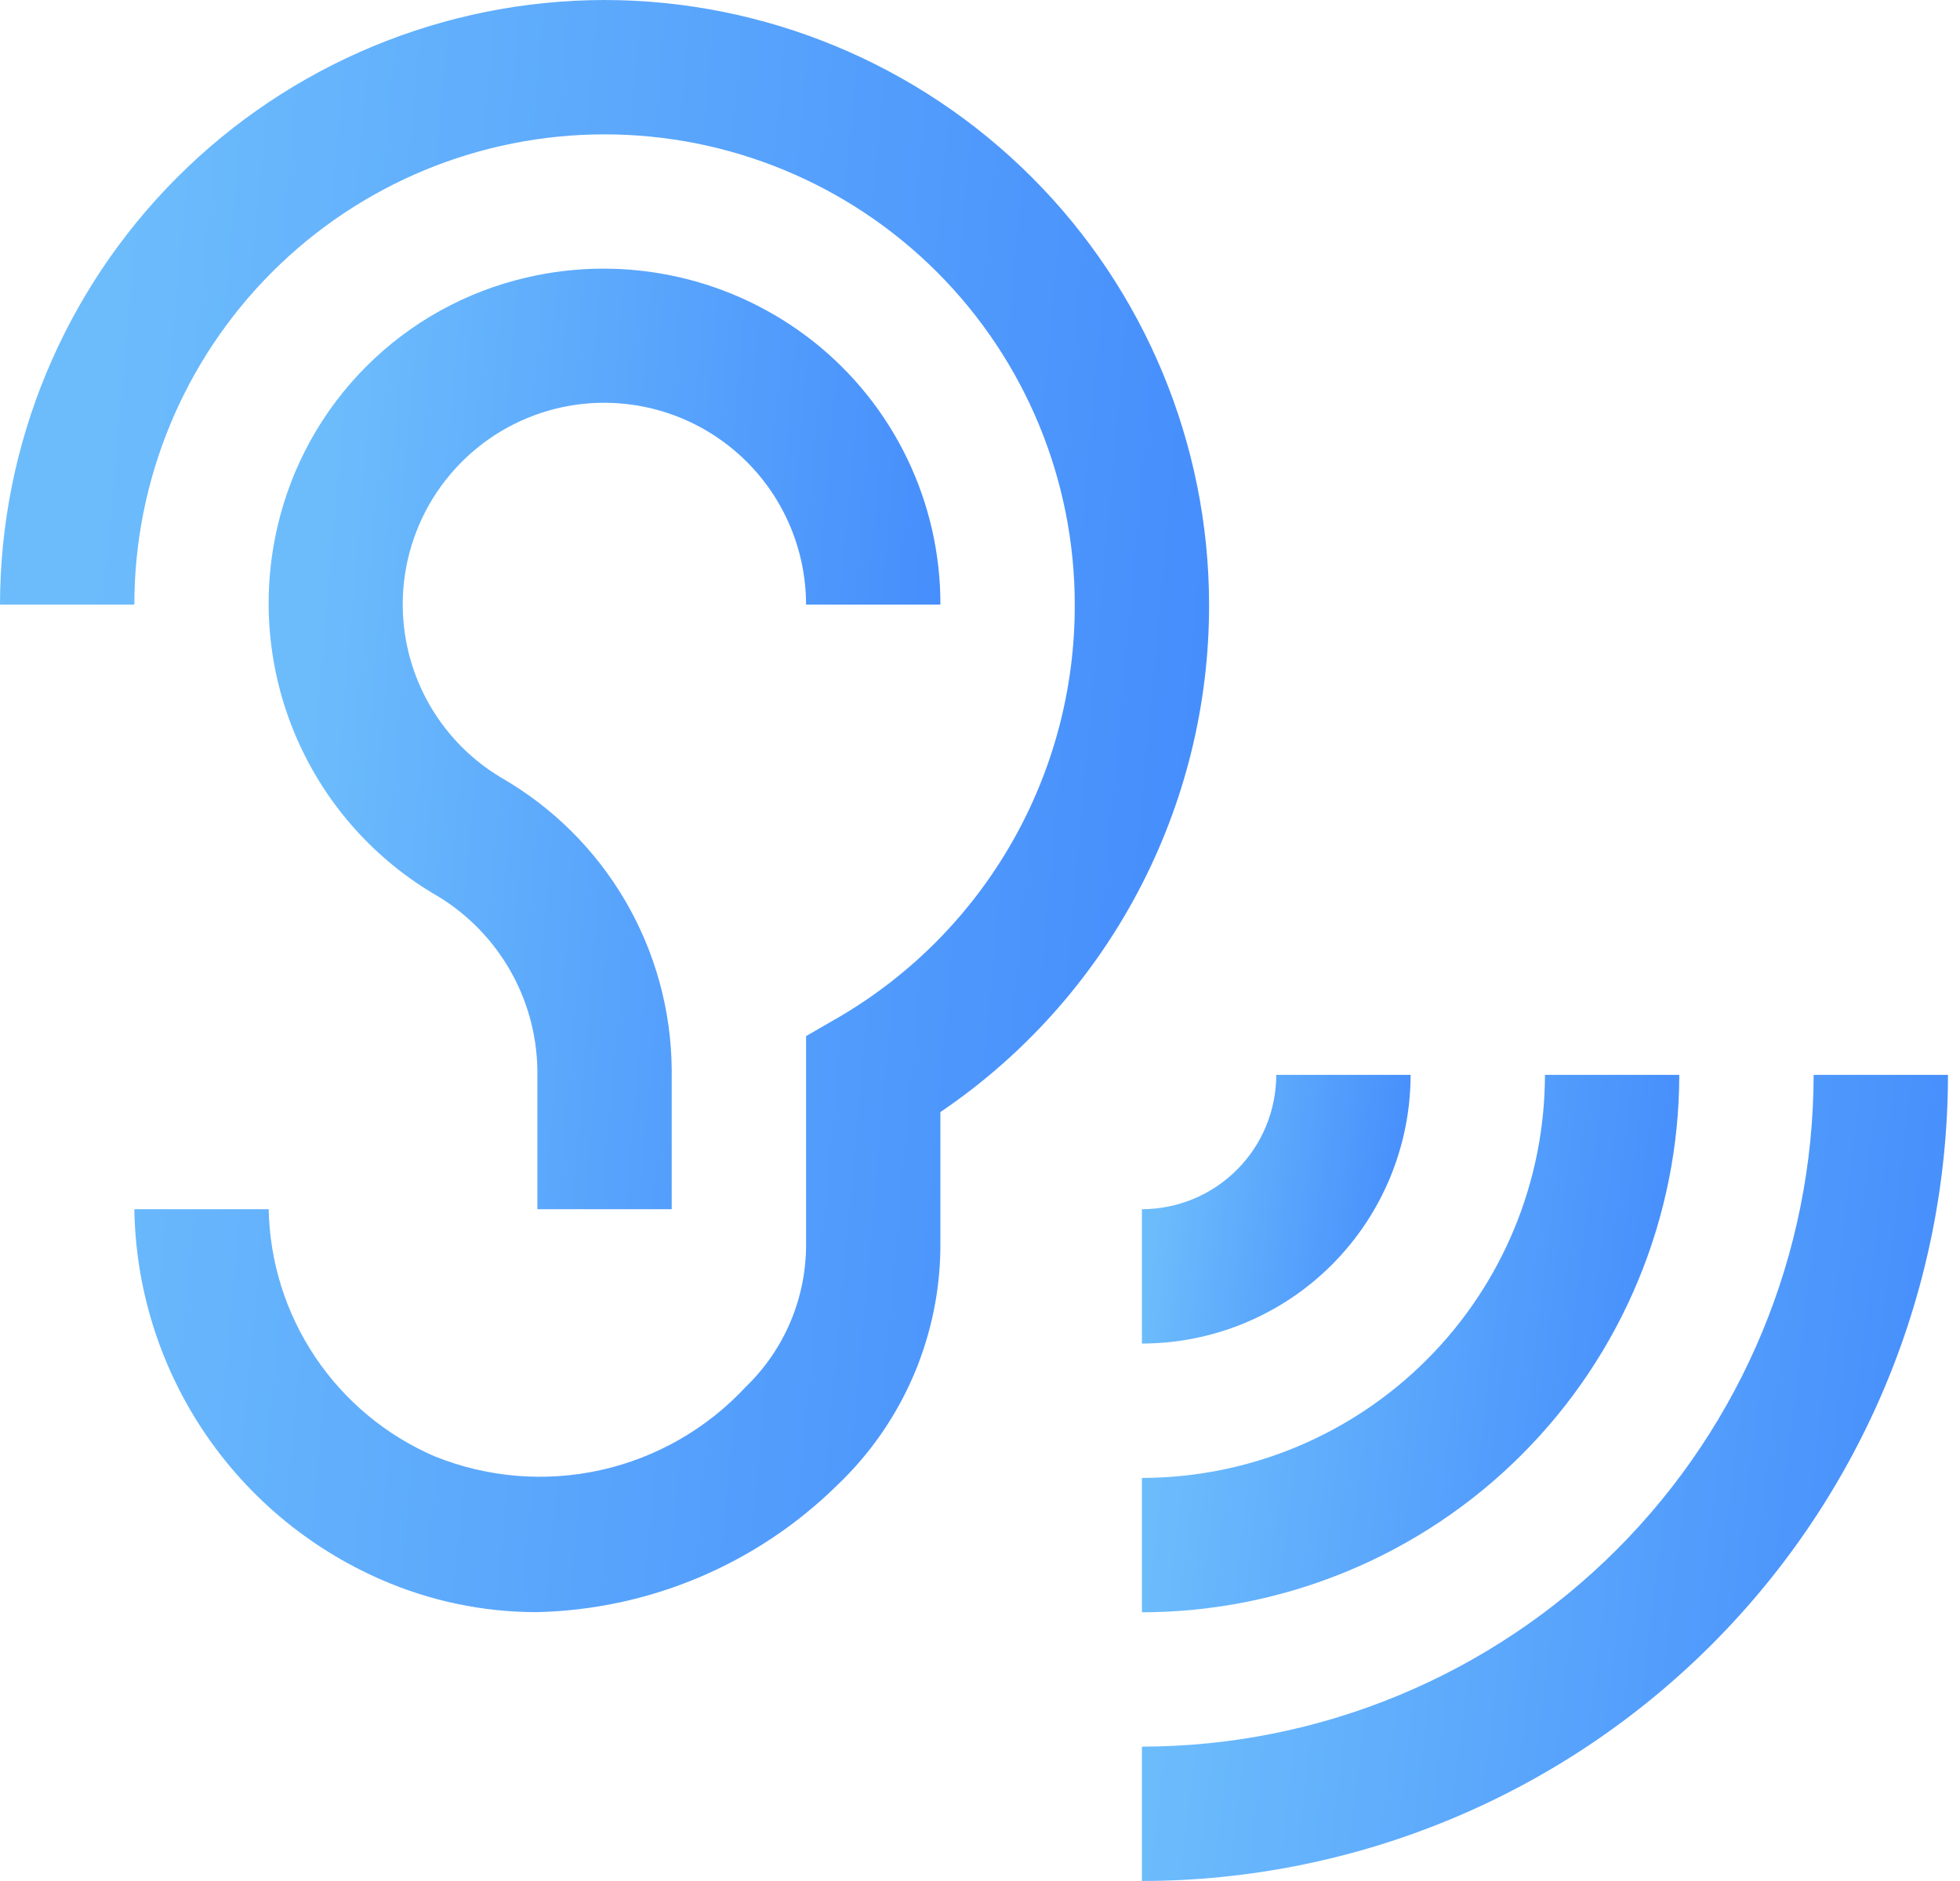
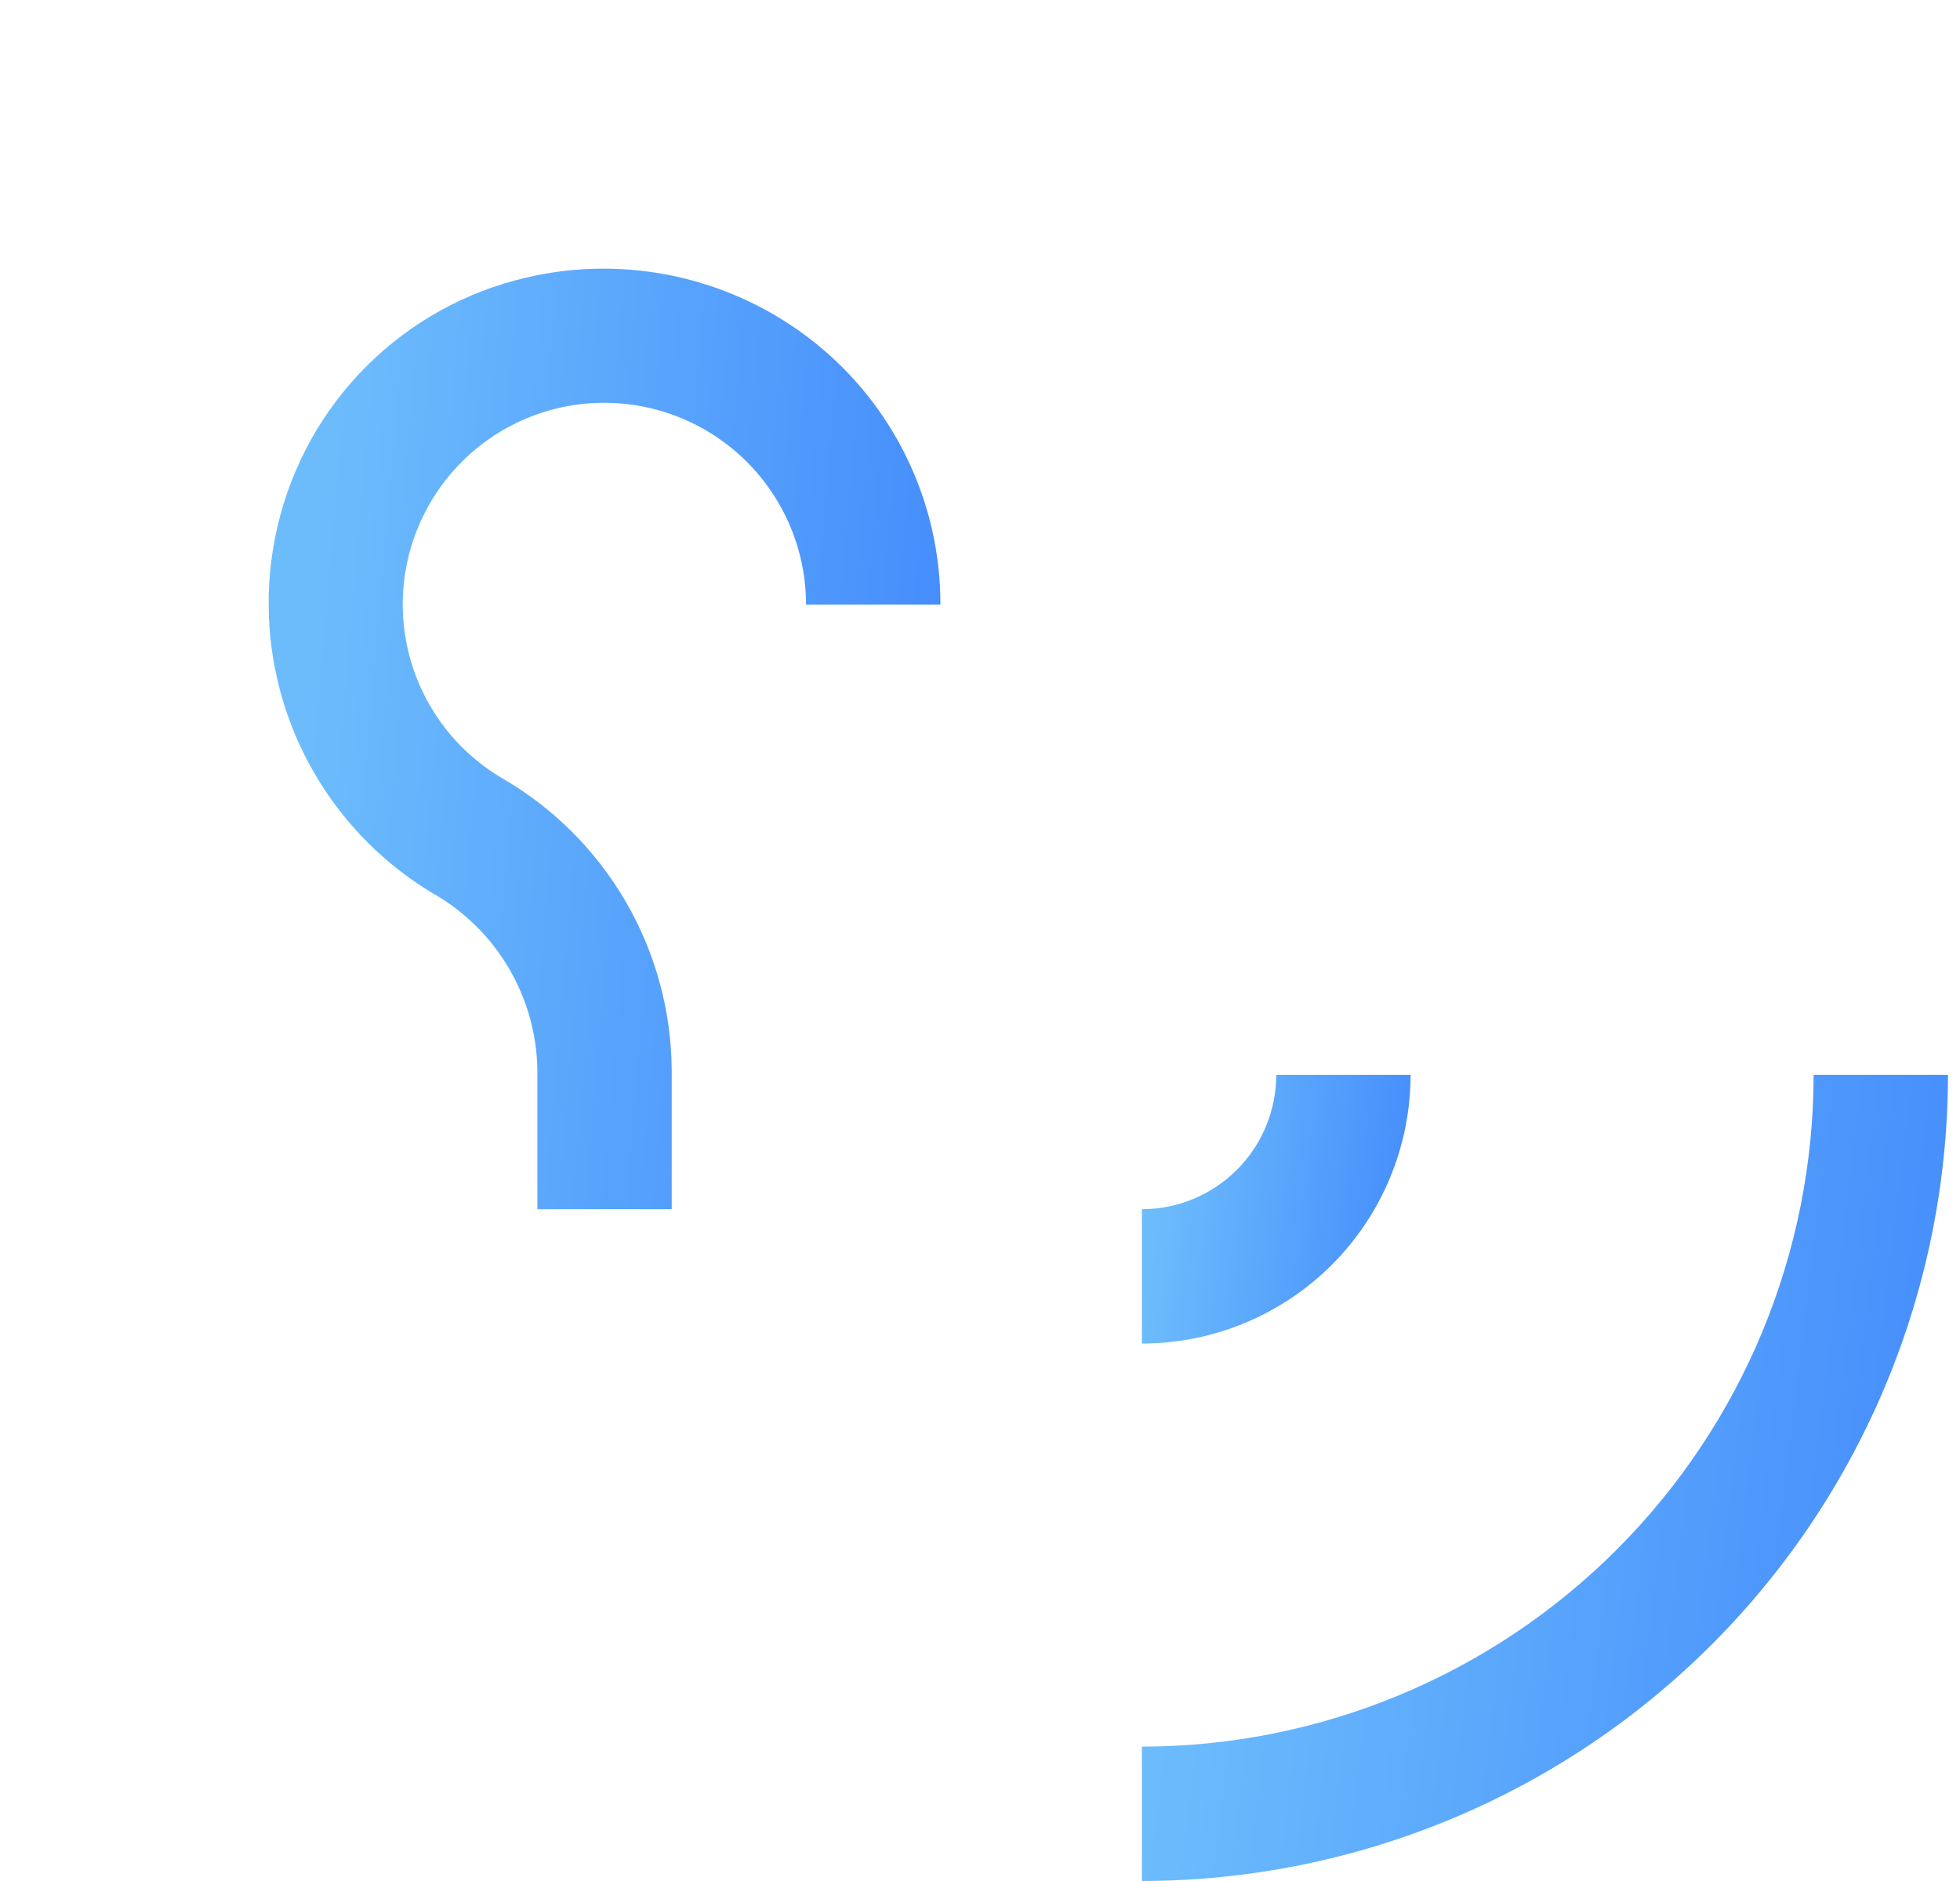
<svg xmlns="http://www.w3.org/2000/svg" width="99" height="95" viewBox="0 0 99 95" fill="none">
  <path d="M57.679 95V88.214C66.674 88.204 75.298 84.627 81.659 78.266C88.019 71.905 91.597 63.281 91.607 54.286H98.393C98.381 65.08 94.088 75.429 86.455 83.062C78.822 90.695 68.473 94.988 57.679 95Z" fill="url(#paint0_linear)" />
-   <path d="M57.679 81.429V74.643C63.076 74.637 68.25 72.49 72.066 68.673C75.883 64.857 78.029 59.683 78.036 54.286H84.821C84.812 61.482 81.95 68.38 76.862 73.469C71.773 78.557 64.875 81.42 57.679 81.429Z" fill="url(#paint1_linear)" />
  <path d="M57.679 67.857V61.071C59.478 61.07 61.203 60.354 62.475 59.082C63.747 57.81 64.463 56.085 64.464 54.286H71.25C71.246 57.884 69.815 61.334 67.271 63.878C64.727 66.422 61.277 67.853 57.679 67.857Z" fill="url(#paint2_linear)" />
-   <path d="M30.536 0C22.44 0.009 14.678 3.229 8.954 8.954C3.229 14.678 0.009 22.44 0 30.536H6.786C6.786 24.237 9.288 18.196 13.742 13.742C18.196 9.288 24.237 6.786 30.536 6.786C36.835 6.786 42.876 9.288 47.33 13.742C51.783 18.196 54.286 24.237 54.286 30.536C54.298 34.741 53.208 38.876 51.123 42.528C49.039 46.18 46.034 49.222 42.407 51.351L40.714 52.328V62.754C40.731 64.115 40.468 65.464 39.943 66.72C39.418 67.975 38.641 69.109 37.661 70.052C35.703 72.159 33.152 73.621 30.345 74.246C27.538 74.87 24.607 74.626 21.942 73.547C19.497 72.49 17.407 70.751 15.923 68.539C14.439 66.327 13.623 63.735 13.571 61.071H6.786C6.847 65.055 8.054 68.937 10.262 72.253C12.47 75.569 15.586 78.18 19.238 79.773C21.713 80.857 24.386 81.419 27.089 81.422C32.785 81.302 38.219 79.01 42.282 75.016C43.944 73.438 45.264 71.535 46.162 69.426C47.059 67.317 47.515 65.046 47.5 62.754V56.165C51.686 53.33 55.113 49.51 57.479 45.041C59.845 40.573 61.079 35.592 61.071 30.536C61.062 22.44 57.842 14.678 52.118 8.954C46.393 3.229 38.632 0.009 30.536 0Z" fill="url(#paint3_linear)" />
  <path d="M28.093 20.635C29.593 20.268 31.158 20.247 32.668 20.573C34.178 20.899 35.594 21.564 36.81 22.518C38.026 23.471 39.009 24.688 39.685 26.077C40.361 27.466 40.713 28.991 40.714 30.536H47.5C47.505 27.985 46.933 25.466 45.826 23.168C44.719 20.869 43.106 18.852 41.108 17.266C39.088 15.666 36.732 14.542 34.217 13.98C31.702 13.418 29.092 13.431 26.583 14.019C23.523 14.729 20.724 16.283 18.504 18.504C16.283 20.724 14.729 23.524 14.019 26.583C13.196 30.1 13.509 33.787 14.914 37.114C16.318 40.442 18.742 43.238 21.836 45.101C23.423 45.997 24.747 47.292 25.678 48.858C26.609 50.424 27.114 52.206 27.143 54.028V61.071H33.928V54.024C33.905 51.029 33.098 48.093 31.588 45.506C30.078 42.919 27.917 40.773 25.321 39.279C23.584 38.246 22.194 36.719 21.327 34.894C20.46 33.068 20.156 31.026 20.453 29.027C20.75 27.029 21.636 25.163 22.996 23.669C24.356 22.174 26.131 21.119 28.093 20.635Z" fill="url(#paint4_linear)" />
  <defs>
    <linearGradient id="paint0_linear" x1="60.145" y1="73.583" x2="98.145" y2="78.182" gradientUnits="userSpaceOnUse">
      <stop stop-color="#6CBCFC" />
      <stop offset="1" stop-color="#458DFC" />
    </linearGradient>
    <linearGradient id="paint1_linear" x1="59.323" y1="67.15" x2="84.656" y2="70.216" gradientUnits="userSpaceOnUse">
      <stop stop-color="#6CBCFC" />
      <stop offset="1" stop-color="#458DFC" />
    </linearGradient>
    <linearGradient id="paint2_linear" x1="58.501" y1="60.718" x2="71.167" y2="62.251" gradientUnits="userSpaceOnUse">
      <stop stop-color="#6CBCFC" />
      <stop offset="1" stop-color="#458DFC" />
    </linearGradient>
    <linearGradient id="paint3_linear" x1="3.7" y1="38.591" x2="61.062" y2="43.798" gradientUnits="userSpaceOnUse">
      <stop stop-color="#6CBCFC" />
      <stop offset="1" stop-color="#458DFC" />
    </linearGradient>
    <linearGradient id="paint4_linear" x1="15.625" y1="36.083" x2="47.519" y2="38.84" gradientUnits="userSpaceOnUse">
      <stop stop-color="#6CBCFC" />
      <stop offset="1" stop-color="#458DFC" />
    </linearGradient>
  </defs>
</svg>